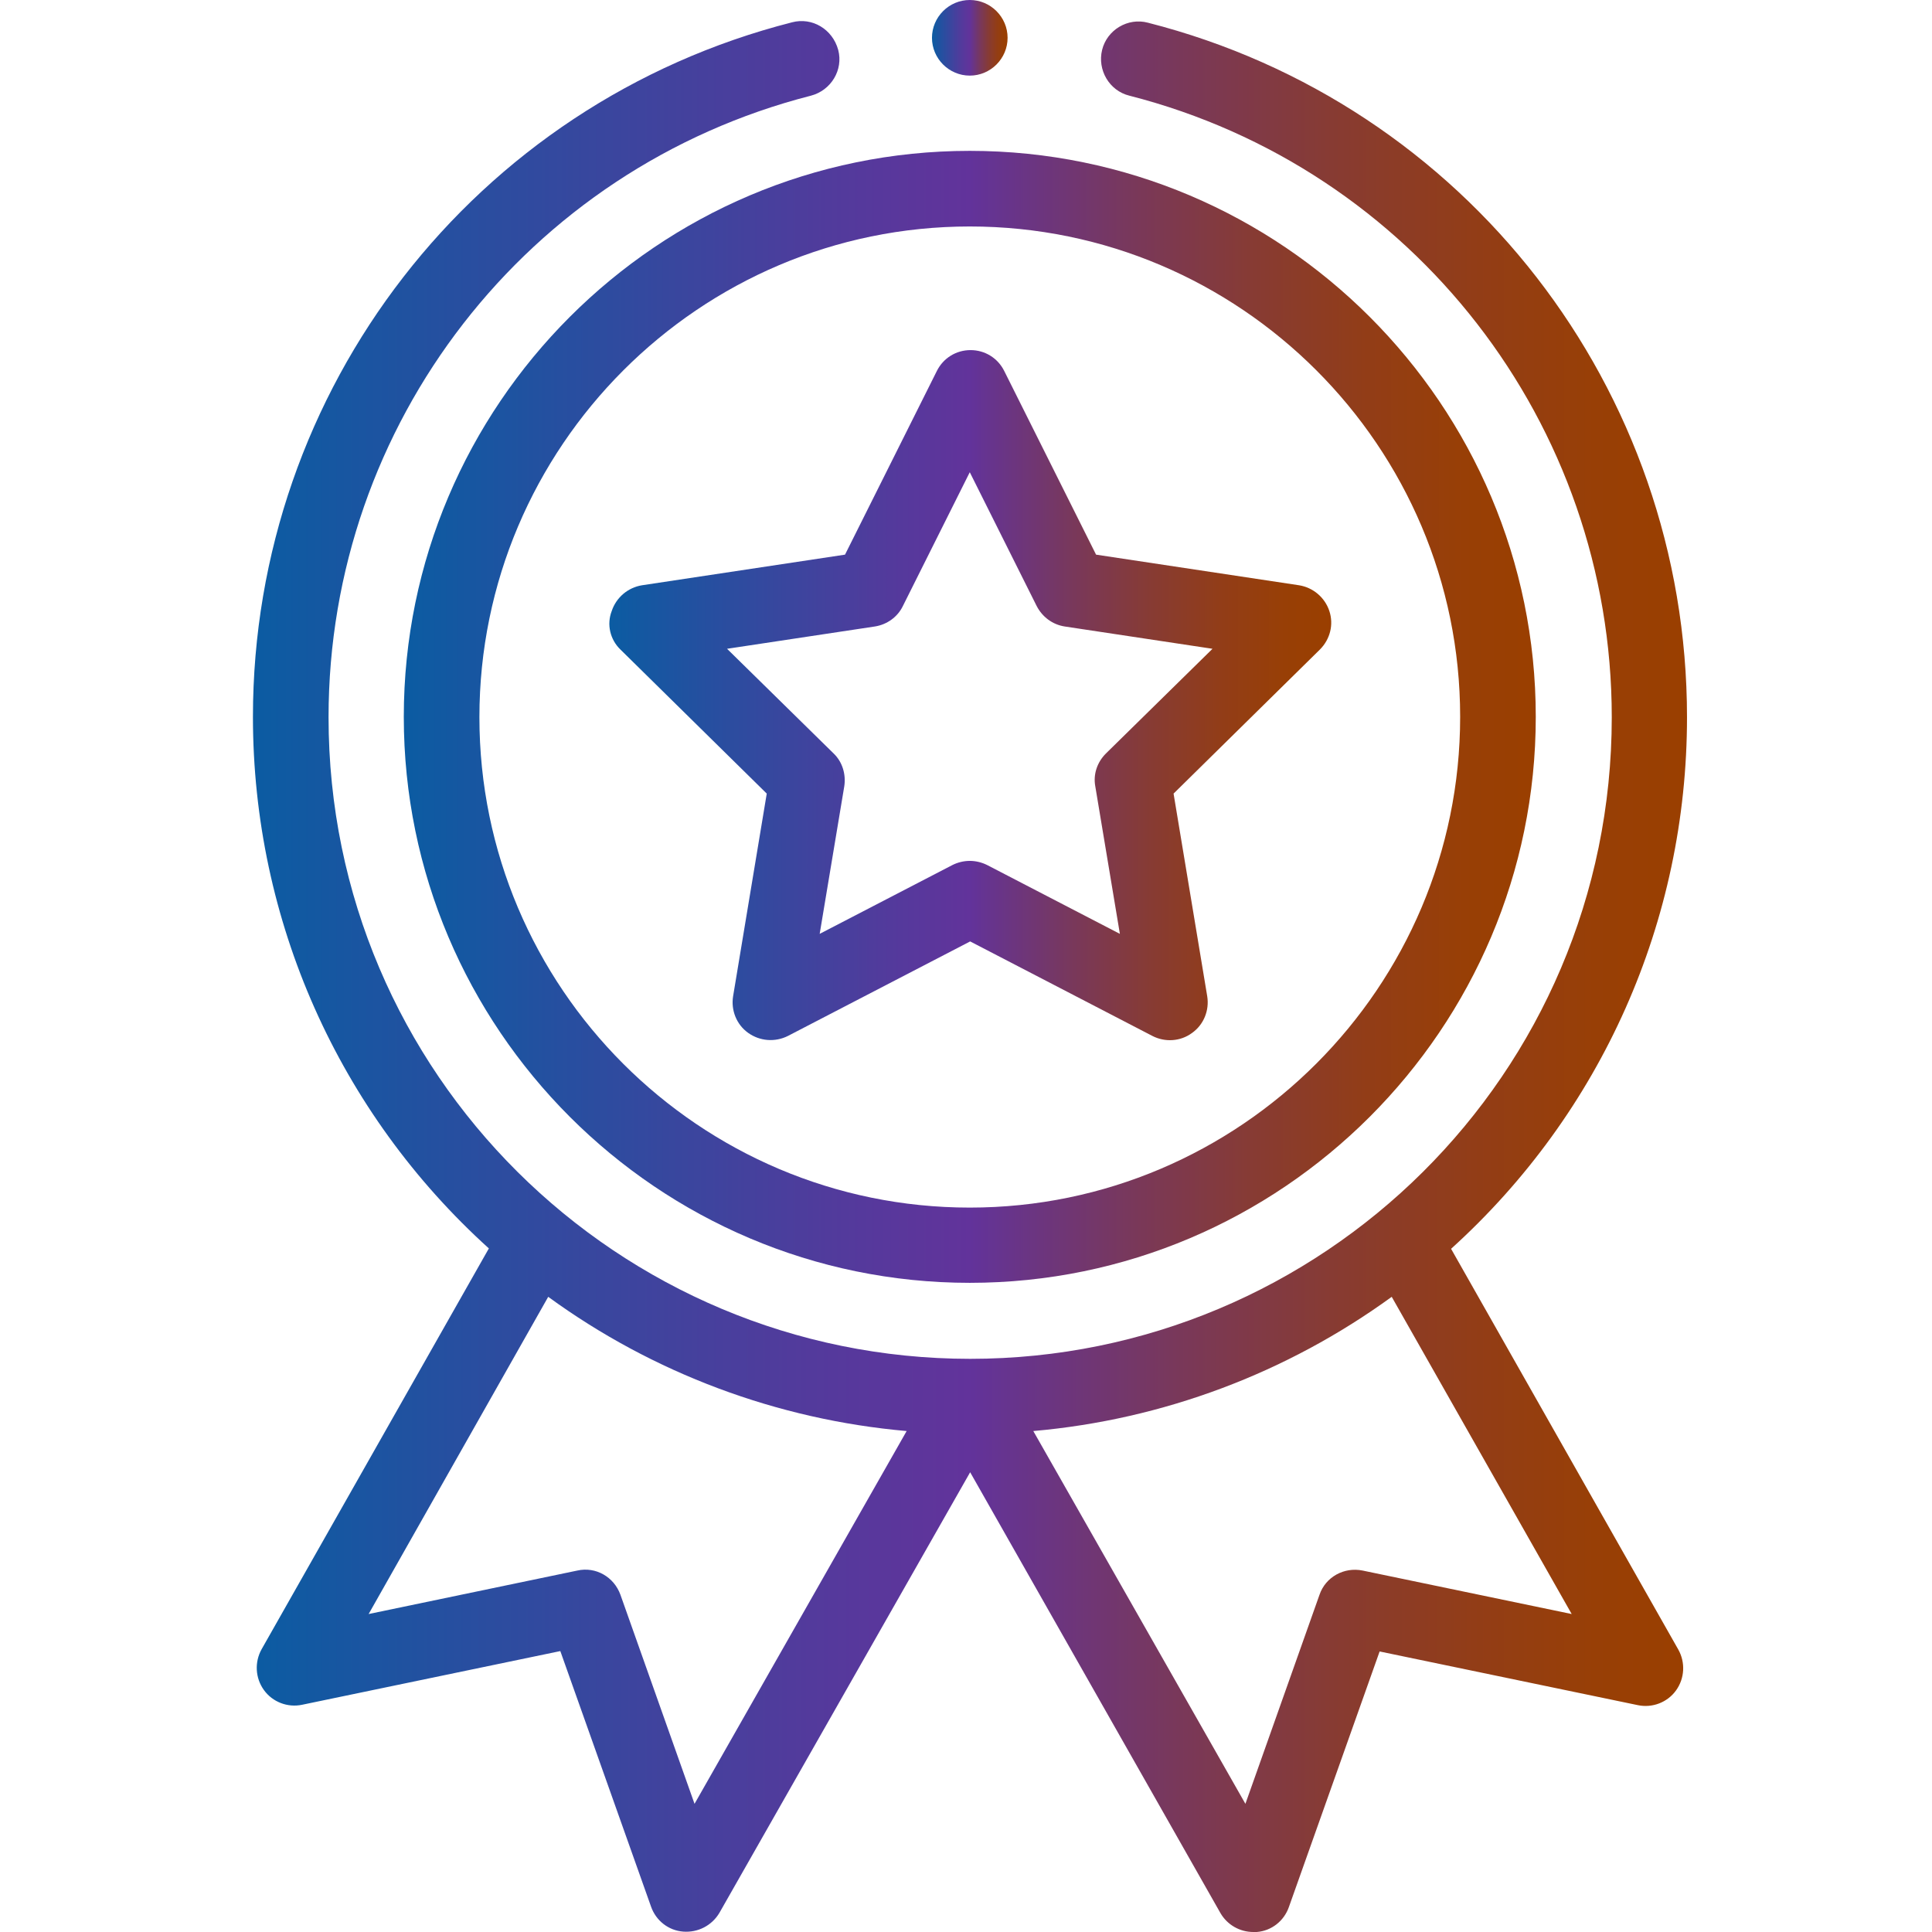
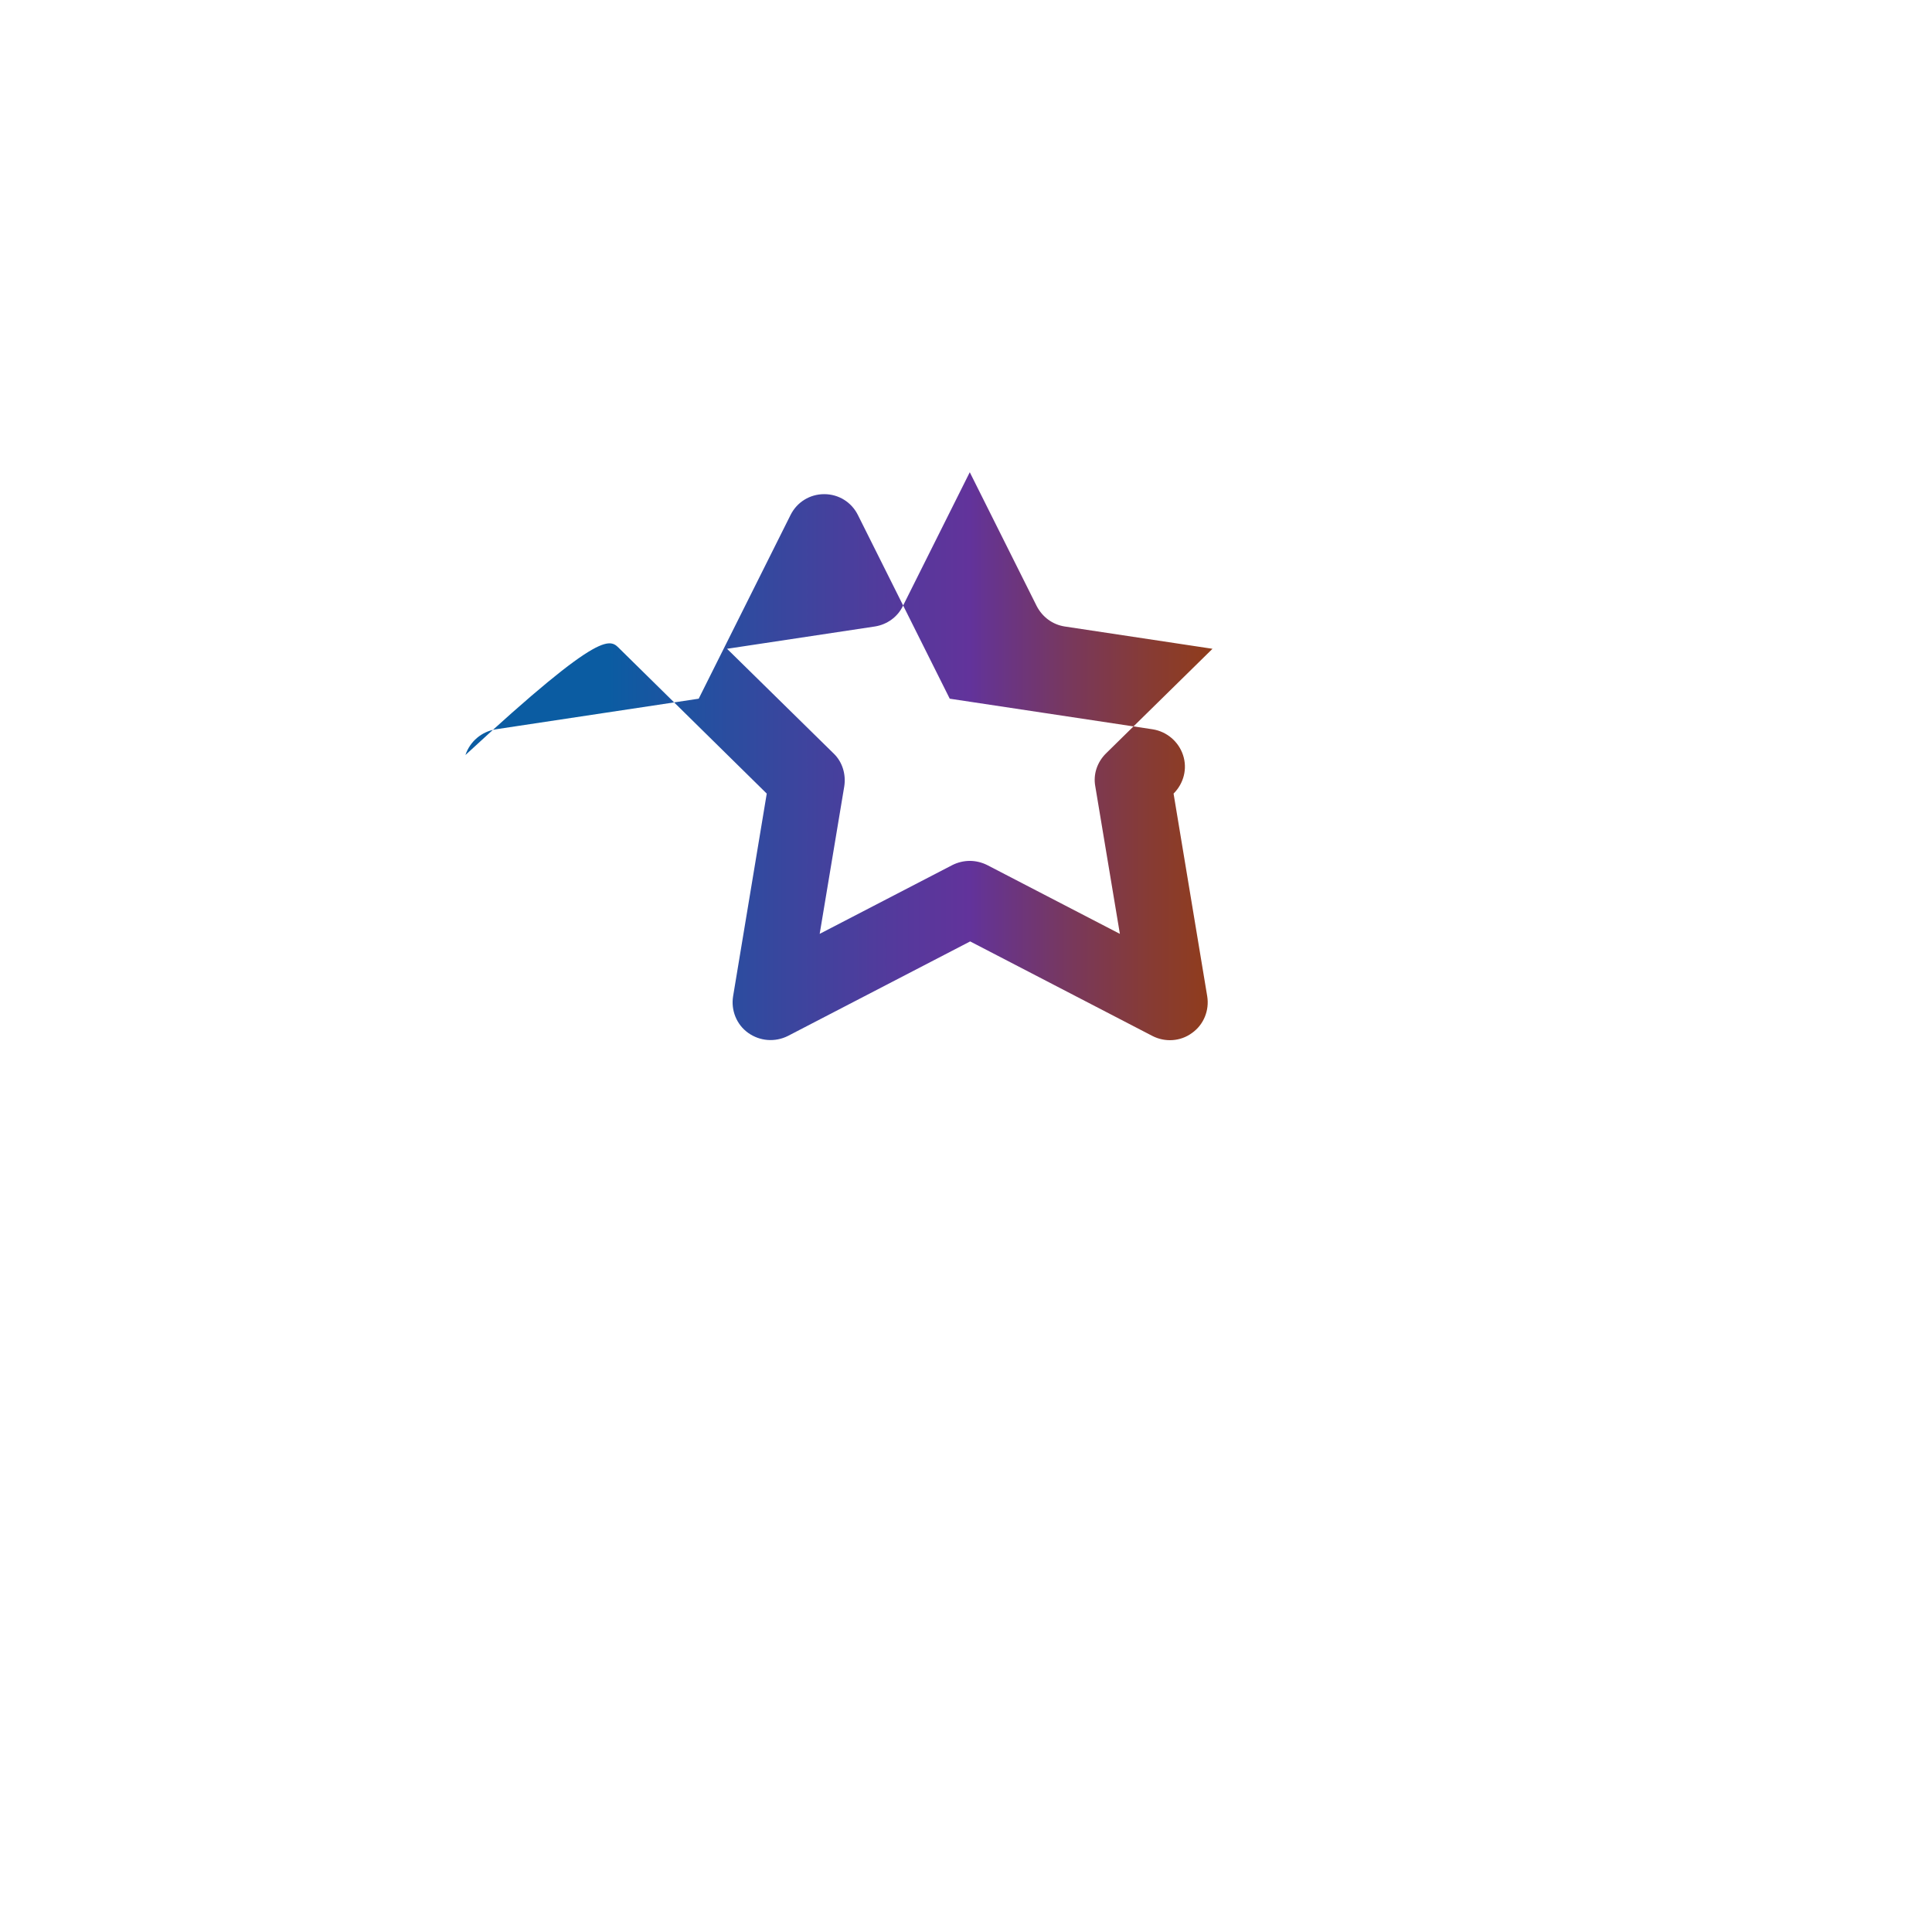
<svg xmlns="http://www.w3.org/2000/svg" version="1.1" id="Calque_1" x="0px" y="0px" viewBox="0 0 511 511" enable-background="new 0 0 511 511" xml:space="preserve">
  <g>
    <linearGradient id="SVGID_1_" gradientUnits="userSpaceOnUse" x1="106.791" y1="189.629" x2="406.205" y2="189.629">
      <stop offset="0" style="stop-color:#0B5CA2" />
      <stop offset="0.127" style="stop-color:#2450A0" />
      <stop offset="0.375" style="stop-color:#513B9C" />
      <stop offset="0.5" style="stop-color:#62339B" />
      <stop offset="0.531" style="stop-color:#67348C" />
      <stop offset="0.645" style="stop-color:#79385A" />
      <stop offset="0.752" style="stop-color:#873B33" />
      <stop offset="0.851" style="stop-color:#923D17" />
      <stop offset="0.936" style="stop-color:#983F06" />
      <stop offset="1" style="stop-color:#9A3F00" />
    </linearGradient>
-     <path fill="url(#SVGID_1_)" d="M106.8,189.6c0,82.5,67.2,149.7,149.7,149.7s149.7-67.2,149.7-149.7S339,39.9,256.5,39.9   S106.8,107.1,106.8,189.6z M256.5,59.9c71.5,0,129.7,58.2,129.7,129.7S328,319.4,256.5,319.4s-129.7-58.2-129.7-129.7   S185,59.9,256.5,59.9z" />
    <linearGradient id="SVGID_00000114785577803178135300000012006273361216795018_" gradientUnits="userSpaceOnUse" x1="161.093" y1="183.91" x2="351.9" y2="183.91">
      <stop offset="0" style="stop-color:#0B5CA2" />
      <stop offset="0.127" style="stop-color:#2450A0" />
      <stop offset="0.375" style="stop-color:#513B9C" />
      <stop offset="0.5" style="stop-color:#62339B" />
      <stop offset="0.531" style="stop-color:#67348C" />
      <stop offset="0.645" style="stop-color:#79385A" />
      <stop offset="0.752" style="stop-color:#873B33" />
      <stop offset="0.851" style="stop-color:#923D17" />
      <stop offset="0.936" style="stop-color:#983F06" />
      <stop offset="1" style="stop-color:#9A3F00" />
    </linearGradient>
-     <path fill="url(#SVGID_00000114785577803178135300000012006273361216795018_)" d="M164.1,171.8l38.7,38.1l-8.9,53.6   c-0.6,3.7,0.9,7.5,4,9.7c3.1,2.2,7.1,2.5,10.5,0.8l48.2-25l48.2,25c3.3,1.7,7.4,1.5,10.5-0.8c3.1-2.2,4.6-6,4-9.7l-8.9-53.6   l38.7-38.1c2.7-2.7,3.7-6.6,2.5-10.2c-1.2-3.6-4.3-6.2-8-6.8l-53.7-8.1l-24.3-48.6c-1.7-3.4-5.1-5.5-8.9-5.5   c-3.8,0-7.2,2.1-8.9,5.5l-24.3,48.6l-53.7,8.1c-3.7,0.6-6.8,3.2-8,6.8C160.4,165.2,161.4,169.2,164.1,171.8z M231.4,165.7   c3.2-0.5,6-2.5,7.4-5.4l17.7-35.4l17.7,35.4c1.5,2.9,4.2,4.9,7.4,5.4l39.1,5.9l-28.2,27.7c-2.3,2.3-3.4,5.5-2.8,8.7l6.5,39   l-35.1-18.2c-1.4-0.7-3-1.1-4.6-1.1s-3.2,0.4-4.6,1.1l-35.1,18.2l6.5-39c0.5-3.2-0.5-6.5-2.8-8.7l-28.2-27.7L231.4,165.7z" />
+     <path fill="url(#SVGID_00000114785577803178135300000012006273361216795018_)" d="M164.1,171.8l38.7,38.1l-8.9,53.6   c-0.6,3.7,0.9,7.5,4,9.7c3.1,2.2,7.1,2.5,10.5,0.8l48.2-25l48.2,25c3.3,1.7,7.4,1.5,10.5-0.8c3.1-2.2,4.6-6,4-9.7l-8.9-53.6   c2.7-2.7,3.7-6.6,2.5-10.2c-1.2-3.6-4.3-6.2-8-6.8l-53.7-8.1l-24.3-48.6c-1.7-3.4-5.1-5.5-8.9-5.5   c-3.8,0-7.2,2.1-8.9,5.5l-24.3,48.6l-53.7,8.1c-3.7,0.6-6.8,3.2-8,6.8C160.4,165.2,161.4,169.2,164.1,171.8z M231.4,165.7   c3.2-0.5,6-2.5,7.4-5.4l17.7-35.4l17.7,35.4c1.5,2.9,4.2,4.9,7.4,5.4l39.1,5.9l-28.2,27.7c-2.3,2.3-3.4,5.5-2.8,8.7l6.5,39   l-35.1-18.2c-1.4-0.7-3-1.1-4.6-1.1s-3.2,0.4-4.6,1.1l-35.1,18.2l6.5-39c0.5-3.2-0.5-6.5-2.8-8.7l-28.2-27.7L231.4,165.7z" />
    <linearGradient id="SVGID_00000086649919835119954930000000366318976670302594_" gradientUnits="userSpaceOnUse" x1="246.518" y1="9.98" x2="266.478" y2="9.98">
      <stop offset="0" style="stop-color:#0B5CA2" />
      <stop offset="0.127" style="stop-color:#2450A0" />
      <stop offset="0.375" style="stop-color:#513B9C" />
      <stop offset="0.5" style="stop-color:#62339B" />
      <stop offset="0.531" style="stop-color:#67348C" />
      <stop offset="0.645" style="stop-color:#79385A" />
      <stop offset="0.752" style="stop-color:#873B33" />
      <stop offset="0.851" style="stop-color:#923D17" />
      <stop offset="0.936" style="stop-color:#983F06" />
      <stop offset="1" style="stop-color:#9A3F00" />
    </linearGradient>
-     <path fill="url(#SVGID_00000086649919835119954930000000366318976670302594_)" d="M266.5,10c0,5.5-4.5,10-10,10   c-5.5,0-10-4.5-10-10s4.5-10,10-10C262,0,266.5,4.5,266.5,10z" />
    <linearGradient id="SVGID_00000005972336014386539540000006005634945100943778_" gradientUnits="userSpaceOnUse" x1="66.869" y1="258.286" x2="446.123" y2="258.286">
      <stop offset="0" style="stop-color:#0B5CA2" />
      <stop offset="0.127" style="stop-color:#2450A0" />
      <stop offset="0.375" style="stop-color:#513B9C" />
      <stop offset="0.5" style="stop-color:#62339B" />
      <stop offset="0.531" style="stop-color:#67348C" />
      <stop offset="0.645" style="stop-color:#79385A" />
      <stop offset="0.752" style="stop-color:#873B33" />
      <stop offset="0.851" style="stop-color:#923D17" />
      <stop offset="0.936" style="stop-color:#983F06" />
      <stop offset="1" style="stop-color:#9A3F00" />
    </linearGradient>
-     <path fill="url(#SVGID_00000005972336014386539540000006005634945100943778_)" d="M209.5,5.9c-84,21.4-142.6,97-142.6,183.7   c0,53.9,22.7,104.7,62.4,140.6l-60.1,106c-1.9,3.4-1.7,7.6,0.6,10.8c2.3,3.2,6.3,4.7,10.1,3.9l68.3-14.2l24,67.6   c1.3,3.7,4.6,6.3,8.5,6.6c3.9,0.3,7.6-1.6,9.6-5l66.3-116.5L322.8,506c1.8,3.1,5.1,5,8.7,5c0.3,0,0.6,0,0.9,0   c3.9-0.3,7.2-2.9,8.5-6.6l24-67.6l68.3,14.2c3.8,0.8,7.8-0.7,10.1-3.9c2.3-3.2,2.5-7.4,0.6-10.8l-60.1-106   c39.8-36,62.4-86.7,62.4-140.6c0-86.8-58.6-162.3-142.6-183.7c-5.3-1.4-10.8,1.9-12.1,7.2s1.9,10.8,7.2,12.1   c75.1,19.2,127.6,86.8,127.6,164.4c0,94.5-76.7,169.7-169.7,169.7c-93,0-169.7-75.3-169.7-169.7c0-77.6,52.5-145.2,127.6-164.4   c5.3-1.4,8.6-6.8,7.2-12.1C220.2,7.7,214.8,4.5,209.5,5.9z M183.7,477.1l-19.6-55.3c-1.7-4.7-6.5-7.5-11.4-6.4l-55.2,11.5L145,343   c27.7,20.2,60.6,32.5,94.8,35.5L183.7,477.1z M360.4,415.4c-4.9-1-9.8,1.7-11.4,6.4l-19.6,55.3l-56.1-98.6   c34.2-3,67-15.3,94.8-35.5l47.6,83.9L360.4,415.4z" />
  </g>
</svg>